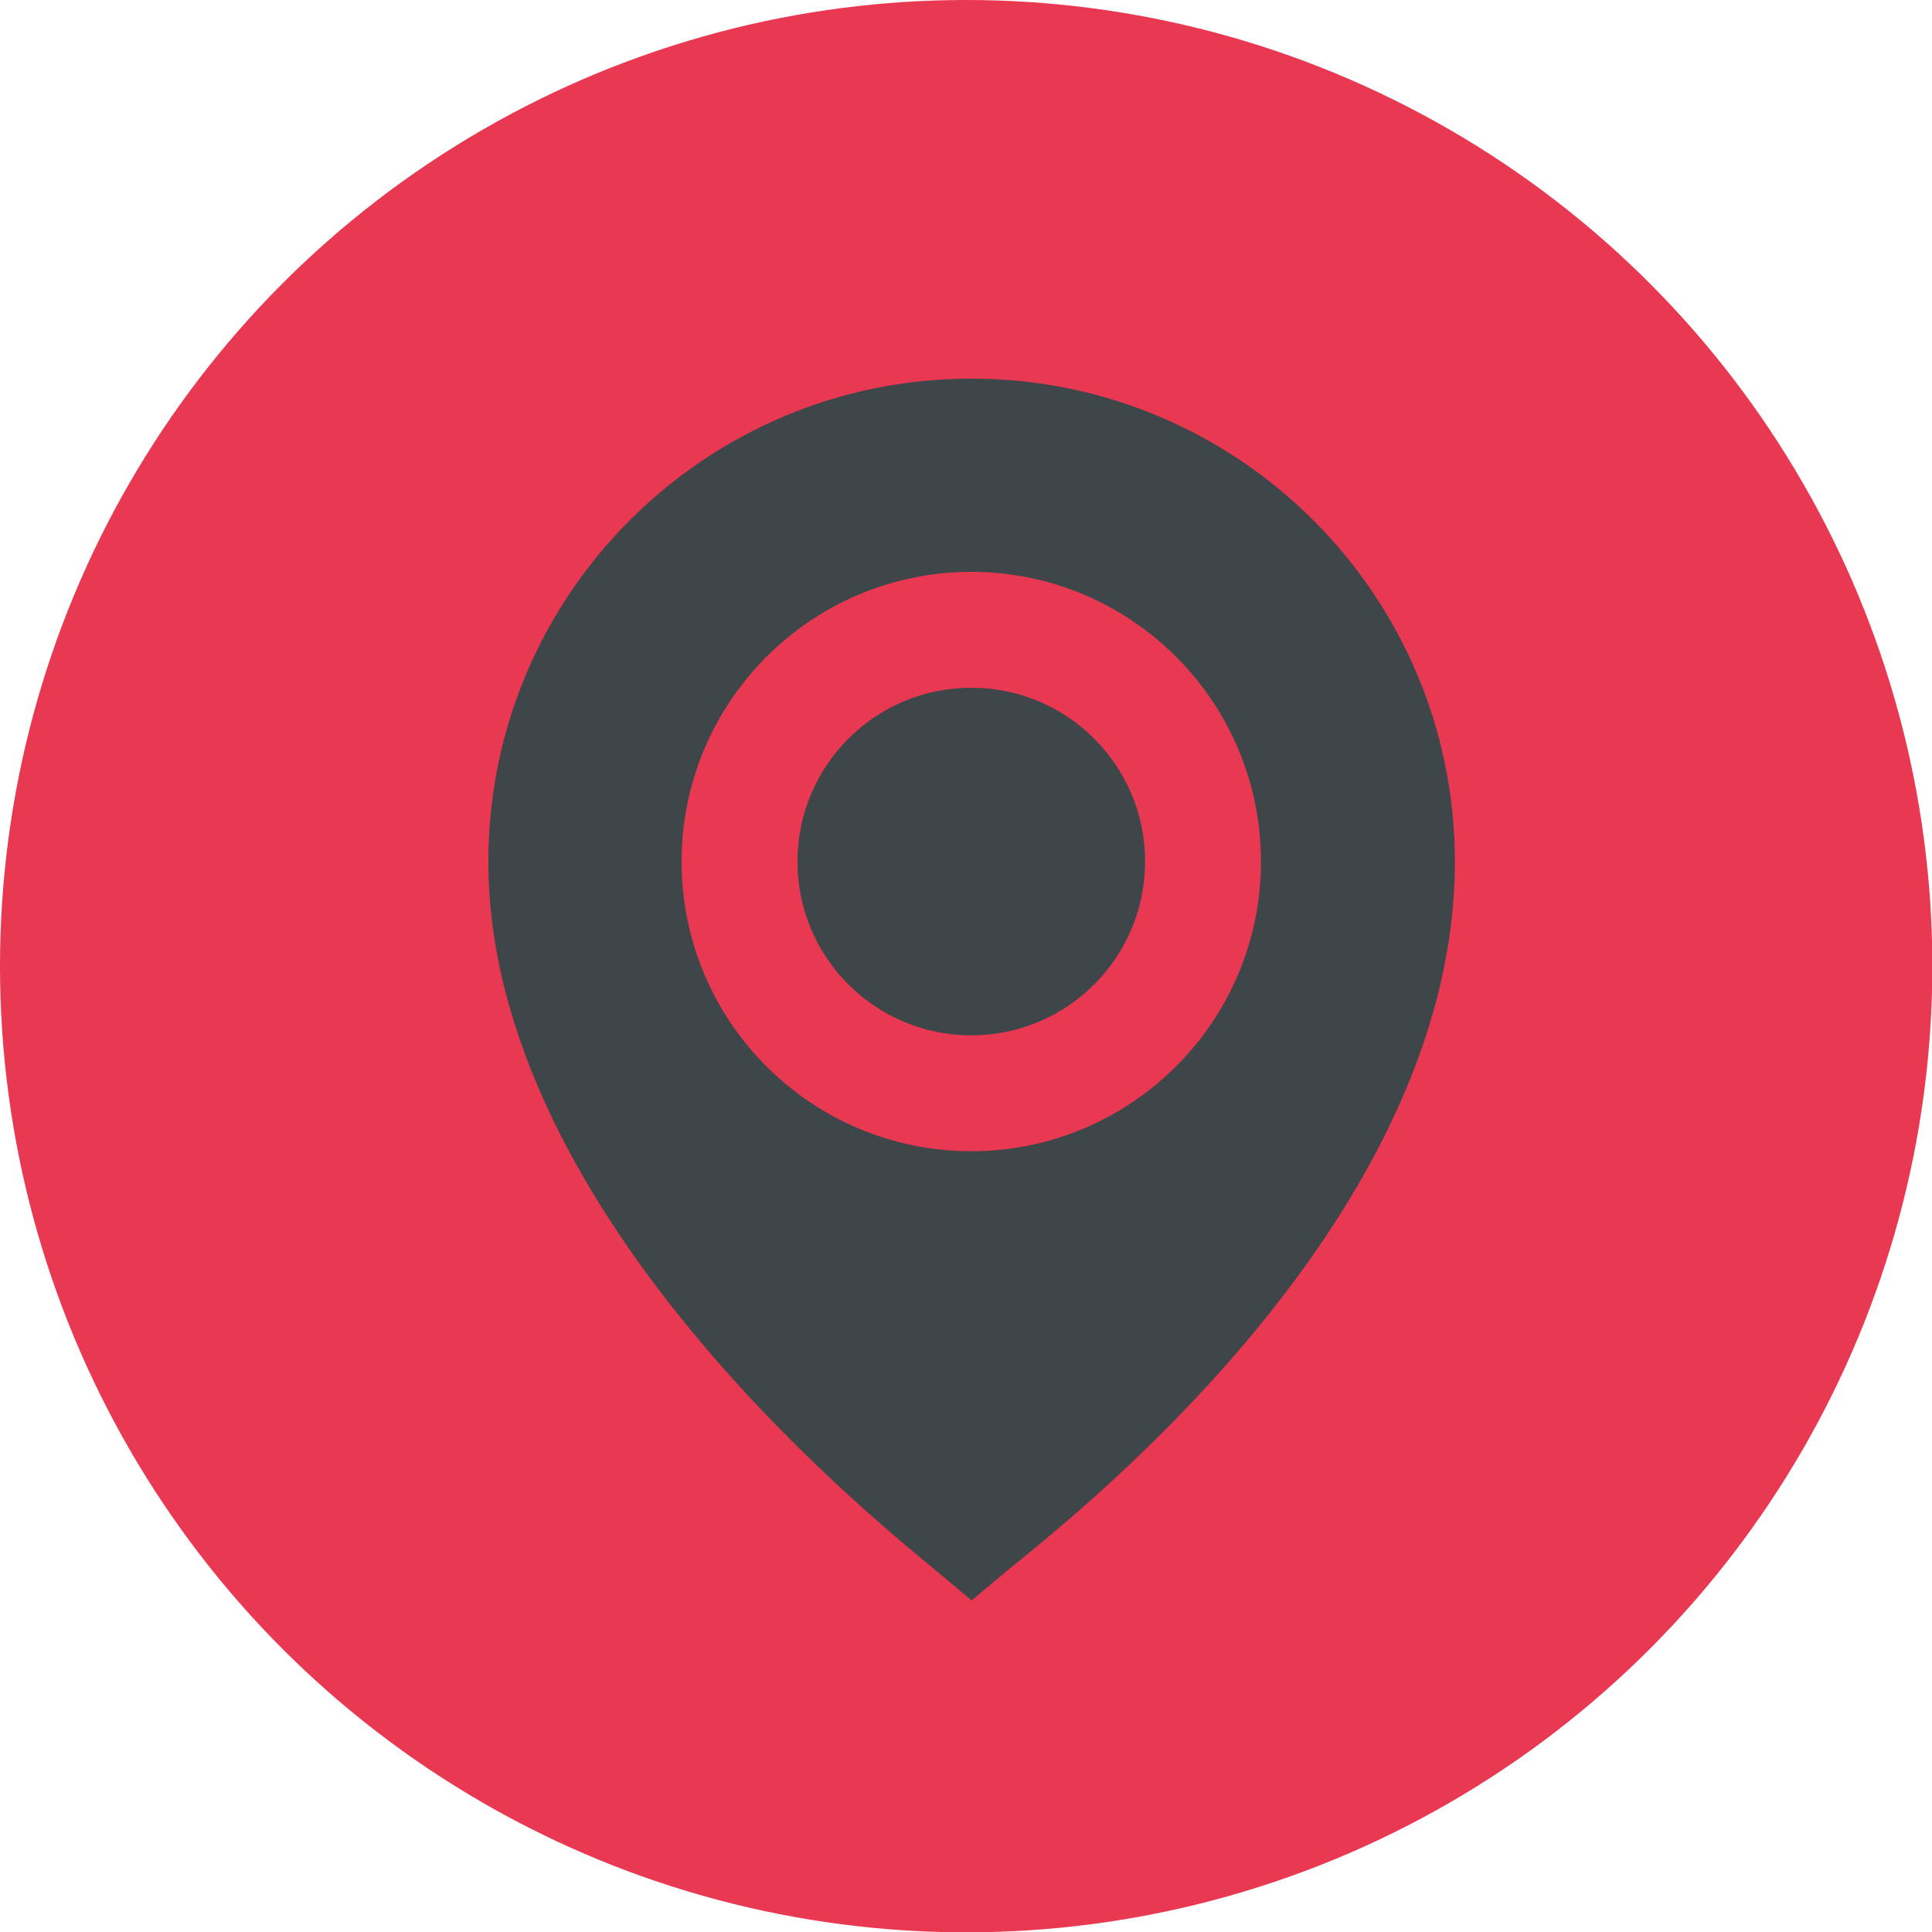
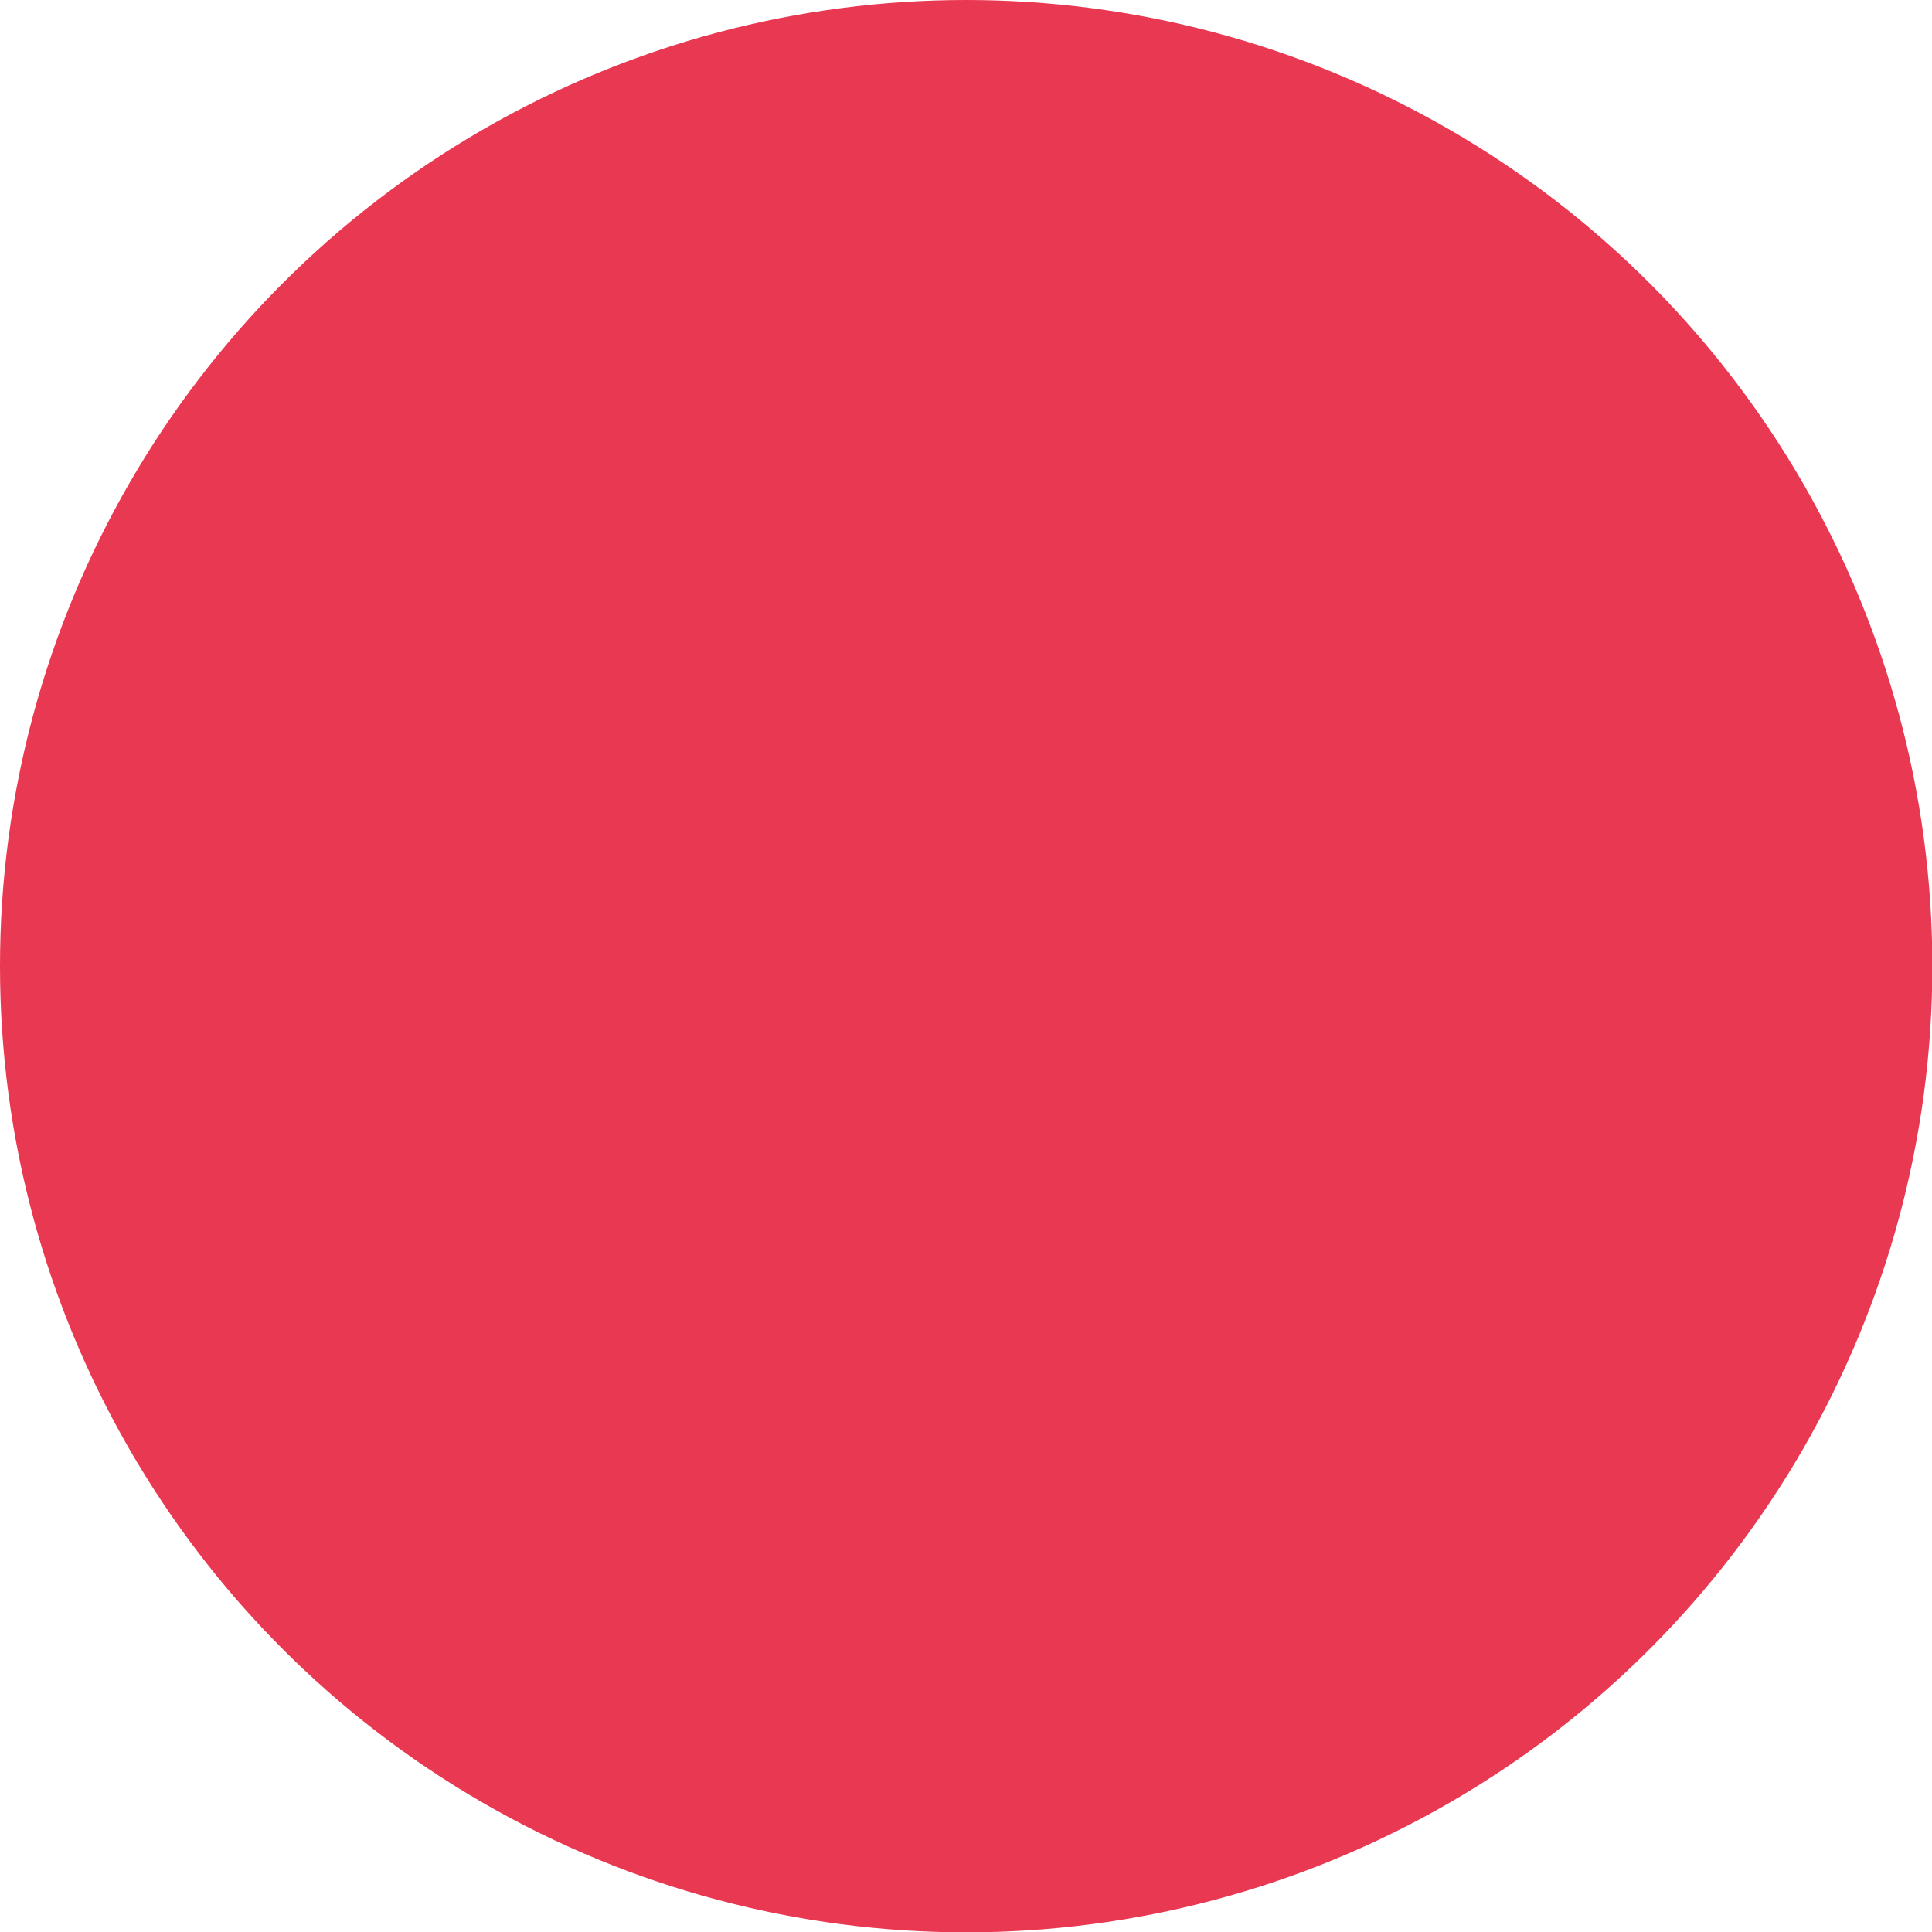
<svg xmlns="http://www.w3.org/2000/svg" viewBox="0 0 56.69 56.69" id="Ebene_2">
  <defs>
    <style>
      .cls-1 {
        fill: #3f4649;
      }

      .cls-2 {
        fill: #e93851;
      }
    </style>
  </defs>
  <g data-name="Ebene_1" id="Ebene_1-2">
    <g>
      <circle r="28.35" cy="28.35" cx="28.35" class="cls-2" id="Ellipse_225" />
      <g>
        <g id="marker">
-           <path d="M28.5,11.11c-7.82,0-14.17,6.35-14.17,14.17,0,10.53,11.91,19.76,13.26,20.91l.92.77.92-.77c1.35-1.15,13.26-10.07,13.26-20.91,0-7.82-6.35-14.16-14.17-14.17ZM28.5,33.78c-4.7,0-8.5-3.81-8.5-8.5s3.81-8.5,8.5-8.5,8.5,3.81,8.5,8.5-3.81,8.5-8.5,8.5h0Z" class="cls-1" id="Pfad_15" />
-           <circle r="5.1" cy="25.28" cx="28.5" class="cls-1" id="Ellipse_11" />
-         </g>
+           </g>
      </g>
    </g>
  </g>
</svg>